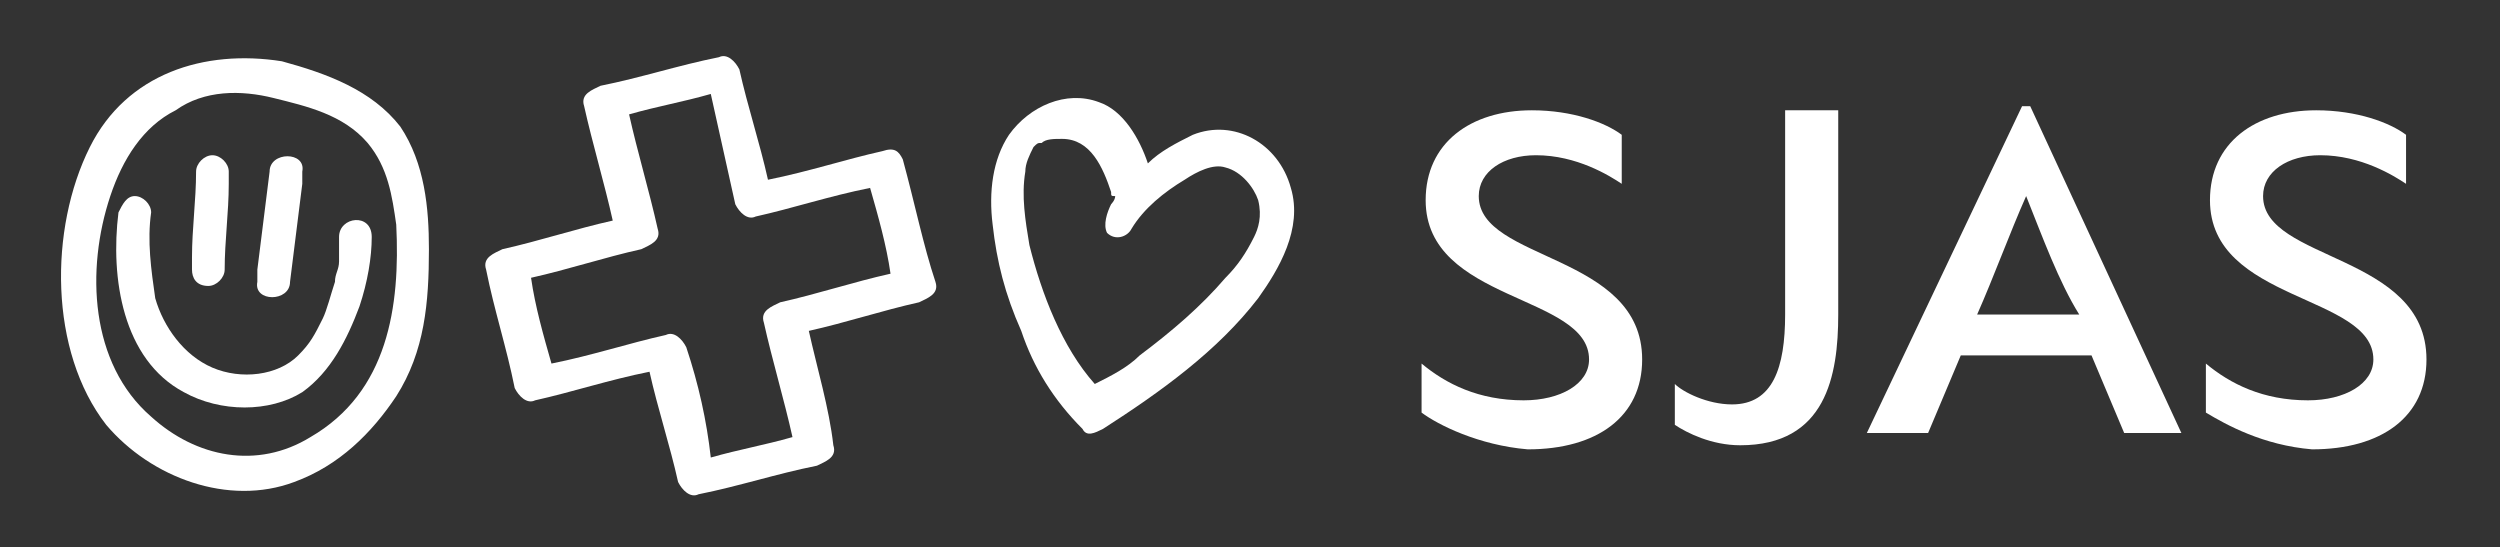
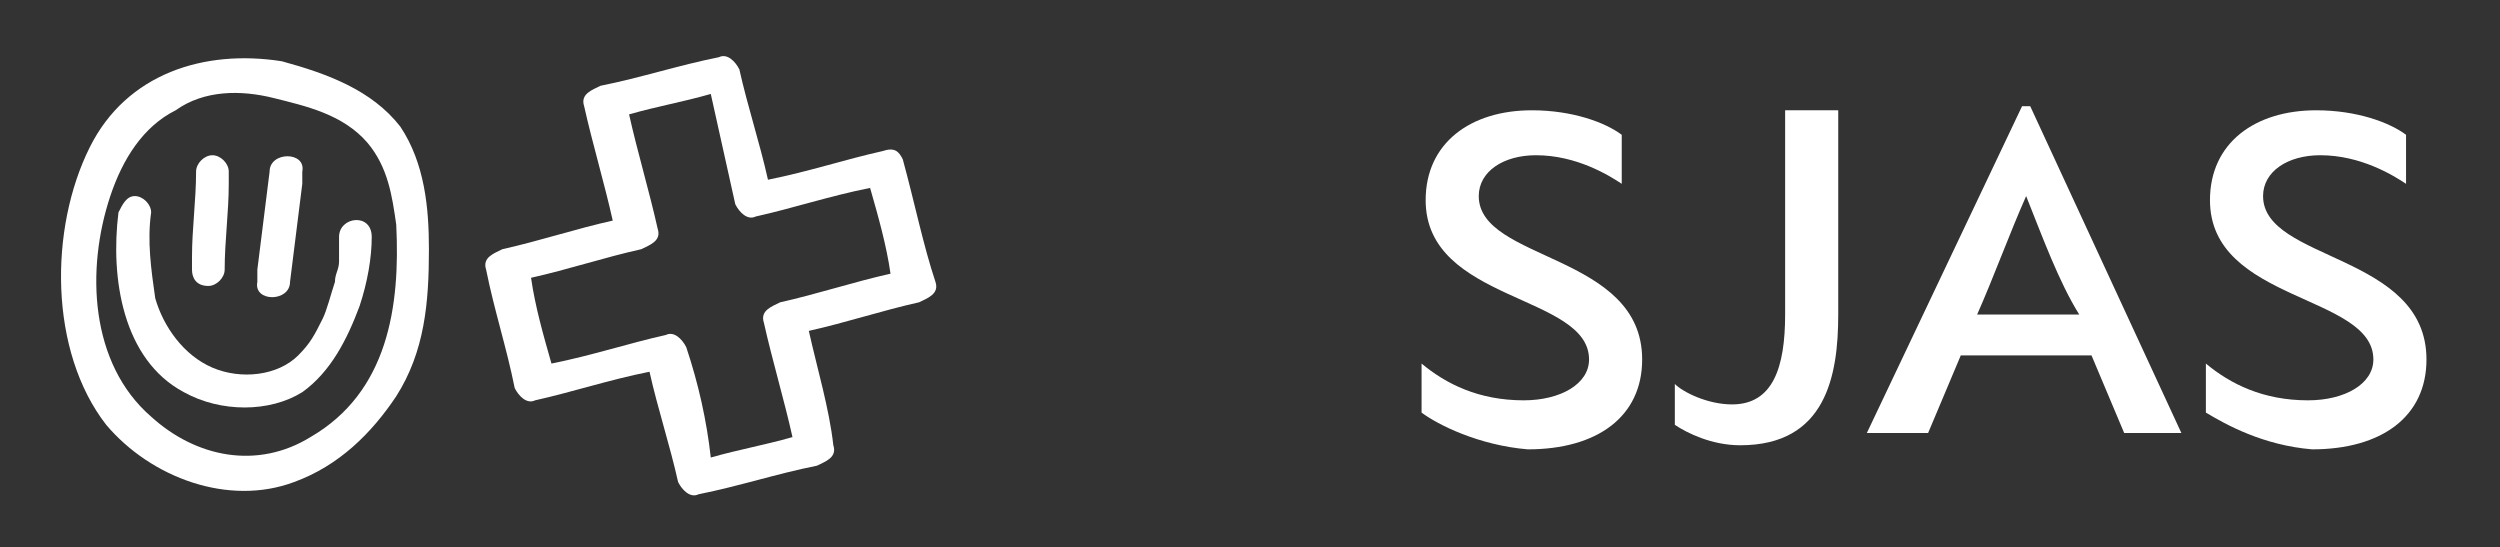
<svg xmlns="http://www.w3.org/2000/svg" version="1.1" id="Ebene_1" x="0px" y="0px" viewBox="0 0 61.2 13.4" style="enable-background:new 0 0 61.2 13.4;" xml:space="preserve">
  <rect x="0" y="0" width="61.2" height="13.4" fill="#333333" stroke="none" />
  <style type="text/css">
	.st0{fill:#FFFFFF;}
</style>
  <g id="Hilfslinien">
</g>
  <g id="Logo">
    <g>
      <path class="st0" d="M34.8,10.1V8.9l0,0c0.6,0.5,1.4,0.9,2.5,0.9c0.9,0,1.6-0.4,1.6-1c0-1.6-4-1.4-4-3.9c0-1.4,1.1-2.2,2.6-2.2    c1,0,1.8,0.3,2.2,0.6v1.2l0,0c-0.3-0.2-1.1-0.7-2.1-0.7c-0.8,0-1.4,0.4-1.4,1c0,1.6,4,1.4,4,4c0,1.4-1.1,2.2-2.8,2.2    C36.2,10.9,35.2,10.4,34.8,10.1z" />
      <path class="st0" d="M41,10.4v-1l0,0c0.2,0.2,0.8,0.5,1.4,0.5c1,0,1.3-0.9,1.3-2.2v-5H45v5c0,1.5-0.3,3.2-2.4,3.2    C41.9,10.9,41.3,10.6,41,10.4z" />
      <path class="st0" d="M49.7,2.6l3.7,8l0,0H52l-0.8-1.9H48l-0.8,1.9h-1.5l0,0l3.8-8C49.5,2.6,49.7,2.6,49.7,2.6z M49.6,4.8    c-0.4,0.9-0.8,2-1.2,2.9h2.5C50.4,6.9,50,5.8,49.6,4.8L49.6,4.8z" />
      <path class="st0" d="M54,10.1V8.9l0,0c0.6,0.5,1.4,0.9,2.5,0.9c0.9,0,1.6-0.4,1.6-1c0-1.6-4-1.4-4-3.9c0-1.4,1.1-2.2,2.6-2.2    c1,0,1.8,0.3,2.2,0.6v1.2l0,0c-0.3-0.2-1.1-0.7-2.1-0.7c-0.8,0-1.4,0.4-1.4,1c0,1.6,4,1.4,4,4c0,1.4-1.1,2.2-2.8,2.2    C55.4,10.9,54.5,10.4,54,10.1z" />
    </g>
    <g>
      <path class="st0" d="M6.9,1.5C5,1.2,3.1,1.8,2.2,3.6c-1,2-1,5,0.4,6.8c1.1,1.3,3,2,4.6,1.4c1.1-0.4,1.9-1.2,2.5-2.1    c0.7-1.1,0.8-2.3,0.8-3.6c0-1-0.1-2.1-0.7-3C9.1,2.2,8,1.8,6.9,1.5z M7.6,10.7c-1.3,0.8-2.8,0.5-3.9-0.5c-1.5-1.3-1.6-3.6-1-5.4    C3,3.9,3.5,3.1,4.3,2.7C5,2.2,5.9,2.2,6.7,2.4C7.5,2.6,8.4,2.8,9,3.5c0.5,0.6,0.6,1.3,0.7,2C9.8,7.5,9.5,9.6,7.6,10.7z" />
      <path class="st0" d="M8.3,5.8c0,0.1,0,0.2,0,0.3c0,0.1,0,0.1,0,0.2v0.1c0,0.2-0.1,0.3-0.1,0.5C8.1,7.2,8,7.6,7.9,7.8    C7.7,8.2,7.6,8.4,7.3,8.7C6.8,9.2,5.9,9.3,5.2,9S4,8,3.8,7.3C3.7,6.6,3.6,5.9,3.7,5.2c0-0.2-0.2-0.4-0.4-0.4C3.1,4.8,3,5,2.9,5.2    C2.7,6.8,3,8.8,4.5,9.6c0.9,0.5,2.1,0.5,2.9,0c0.7-0.5,1.1-1.3,1.4-2.1C9,6.9,9.1,6.3,9.1,5.8C9.1,5.2,8.3,5.3,8.3,5.8z" />
      <path class="st0" d="M5.1,7c0.2,0,0.4-0.2,0.4-0.4c0-0.7,0.1-1.4,0.1-2.1c0-0.1,0-0.2,0-0.3c0-0.2-0.2-0.4-0.4-0.4    C5,3.8,4.8,4,4.8,4.2c0,0.7-0.1,1.4-0.1,2.1c0,0.1,0,0.2,0,0.3C4.7,6.8,4.8,7,5.1,7z" />
      <path class="st0" d="M7.1,6.9c0.1-0.8,0.2-1.6,0.3-2.4c0-0.1,0-0.2,0-0.3c0.1-0.5-0.8-0.5-0.8,0C6.5,5,6.4,5.8,6.3,6.6    c0,0.1,0,0.2,0,0.3C6.2,7.4,7.1,7.4,7.1,6.9z" />
      <path class="st0" d="M22.1,3.9c-0.1-0.2-0.2-0.3-0.5-0.2c-0.9,0.2-1.8,0.5-2.8,0.7c-0.2-0.9-0.5-1.8-0.7-2.7    c-0.1-0.2-0.3-0.4-0.5-0.3c-1,0.2-1.9,0.5-2.9,0.7c-0.2,0.1-0.5,0.2-0.4,0.5c0.2,0.9,0.5,1.9,0.7,2.8c-0.9,0.2-1.8,0.5-2.7,0.7    c-0.2,0.1-0.5,0.2-0.4,0.5c0.2,1,0.5,1.9,0.7,2.9c0.1,0.2,0.3,0.4,0.5,0.3c0.9-0.2,1.8-0.5,2.8-0.7c0.2,0.9,0.5,1.8,0.7,2.7    c0.1,0.2,0.3,0.4,0.5,0.3c1-0.2,1.9-0.5,2.9-0.7c0.2-0.1,0.5-0.2,0.4-0.5C20.3,10,20,9,19.8,8.1c0.9-0.2,1.8-0.5,2.7-0.7    c0.2-0.1,0.5-0.2,0.4-0.5C22.6,6,22.4,5,22.1,3.9C22.1,4,22.1,4,22.1,3.9z M16.8,8.5c-0.1-0.2-0.3-0.4-0.5-0.3    c-0.9,0.2-1.8,0.5-2.8,0.7c-0.2-0.7-0.4-1.4-0.5-2.1c0.9-0.2,1.8-0.5,2.7-0.7c0.2-0.1,0.5-0.2,0.4-0.5c-0.2-0.9-0.5-1.9-0.7-2.8    c0.7-0.2,1.3-0.3,2-0.5C17.6,3.2,17.8,4.1,18,5c0.1,0.2,0.3,0.4,0.5,0.3c0.9-0.2,1.8-0.5,2.8-0.7c0.2,0.7,0.4,1.4,0.5,2.1    c-0.9,0.2-1.8,0.5-2.7,0.7c-0.2,0.1-0.5,0.2-0.4,0.5c0.2,0.9,0.5,1.9,0.7,2.8c-0.7,0.2-1.3,0.3-2,0.5C17.3,10.3,17.1,9.4,16.8,8.5    z" />
-       <path class="st0" d="M31.6,4.6c-0.3-1.1-1.4-1.7-2.4-1.3c-0.4,0.2-0.8,0.4-1.1,0.7c-0.2-0.6-0.6-1.3-1.2-1.5    c-0.8-0.3-1.7,0.1-2.2,0.8c-0.4,0.6-0.5,1.4-0.4,2.2c0.1,0.9,0.3,1.7,0.7,2.6c0.3,0.9,0.8,1.7,1.5,2.4c0.1,0.2,0.3,0.1,0.5,0    c1.4-0.9,2.8-1.9,3.8-3.2C31.3,6.6,31.9,5.6,31.6,4.6z M30.7,5.8c-0.2,0.4-0.4,0.7-0.7,1c-0.6,0.7-1.3,1.3-2.1,1.9    c-0.3,0.3-0.7,0.5-1.1,0.7C26,8.5,25.5,7.2,25.2,6c-0.1-0.6-0.2-1.2-0.1-1.8c0-0.2,0.1-0.4,0.2-0.6c0.1-0.1,0.1-0.1,0.2-0.1    c0.1-0.1,0.3-0.1,0.5-0.1c0.7,0,1,0.7,1.2,1.3c0,0.1,0,0.1,0.1,0.1c0,0.1-0.1,0.2-0.1,0.2c-0.1,0.2-0.2,0.5-0.1,0.7    c0.2,0.2,0.5,0.1,0.6-0.1C28,5.1,28.5,4.7,29,4.4c0.3-0.2,0.7-0.4,1-0.3c0.4,0.1,0.7,0.5,0.8,0.8C30.9,5.3,30.8,5.6,30.7,5.8z" />
    </g>
  </g>
</svg>